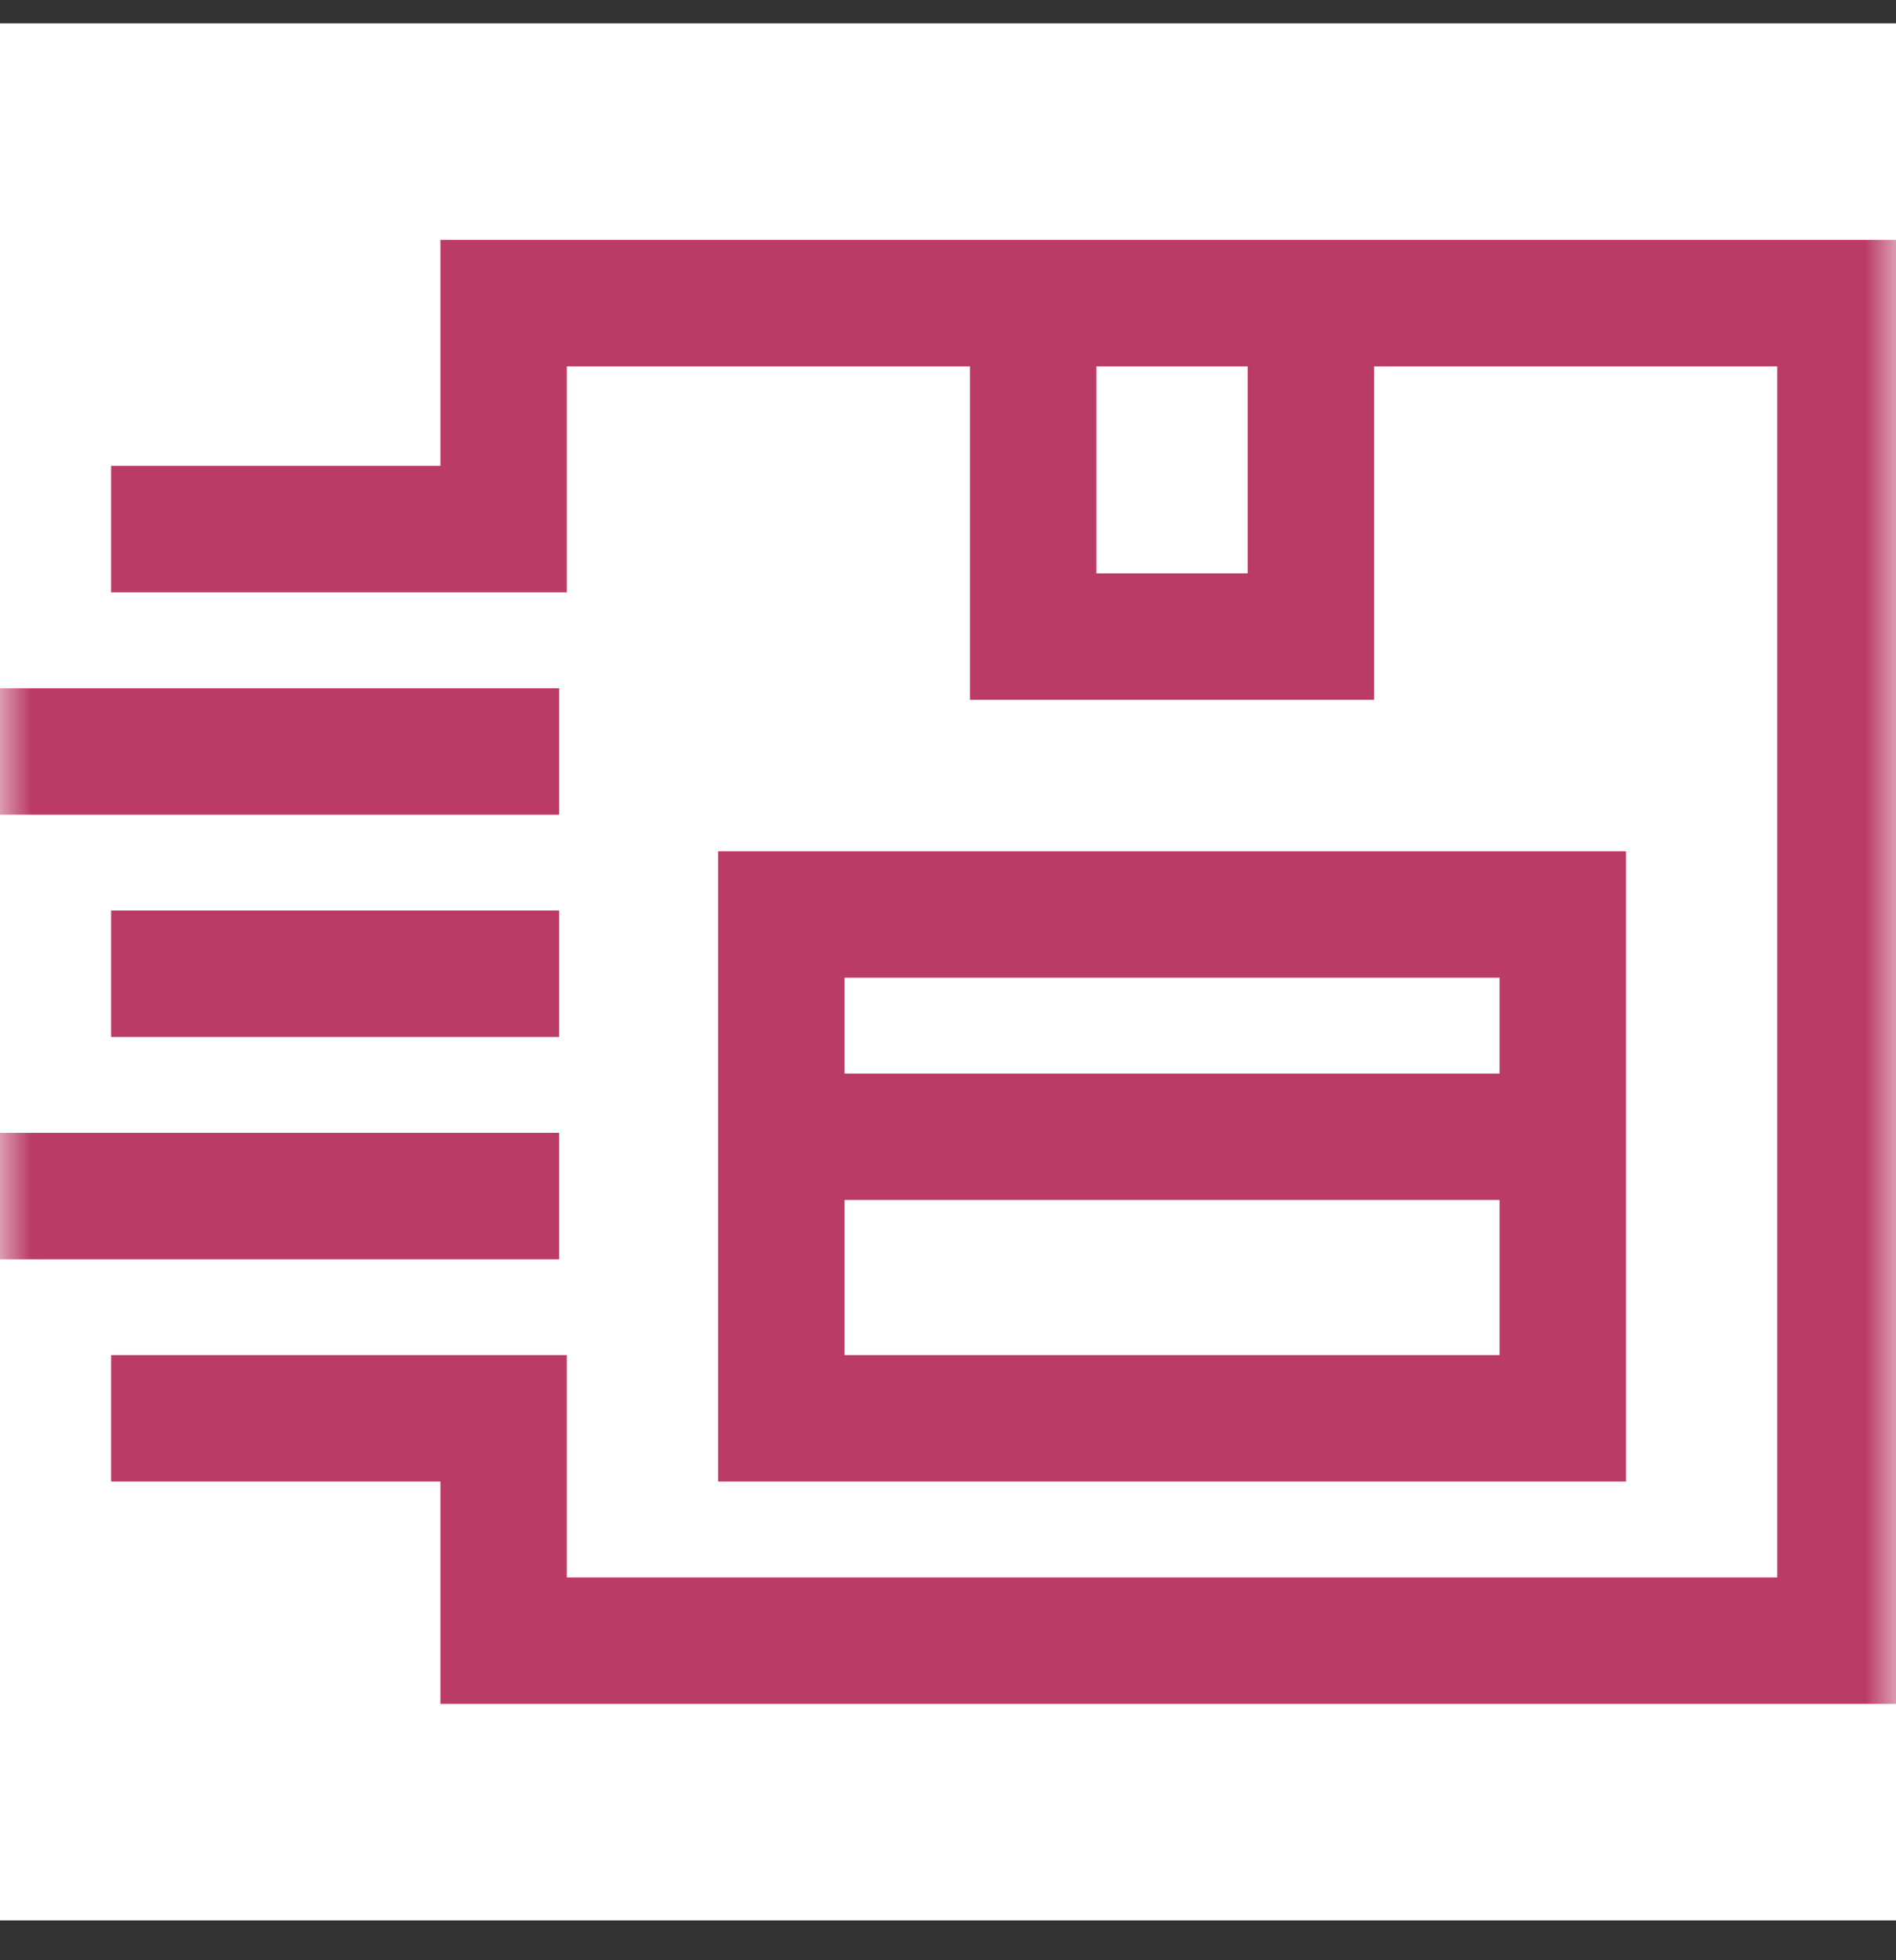
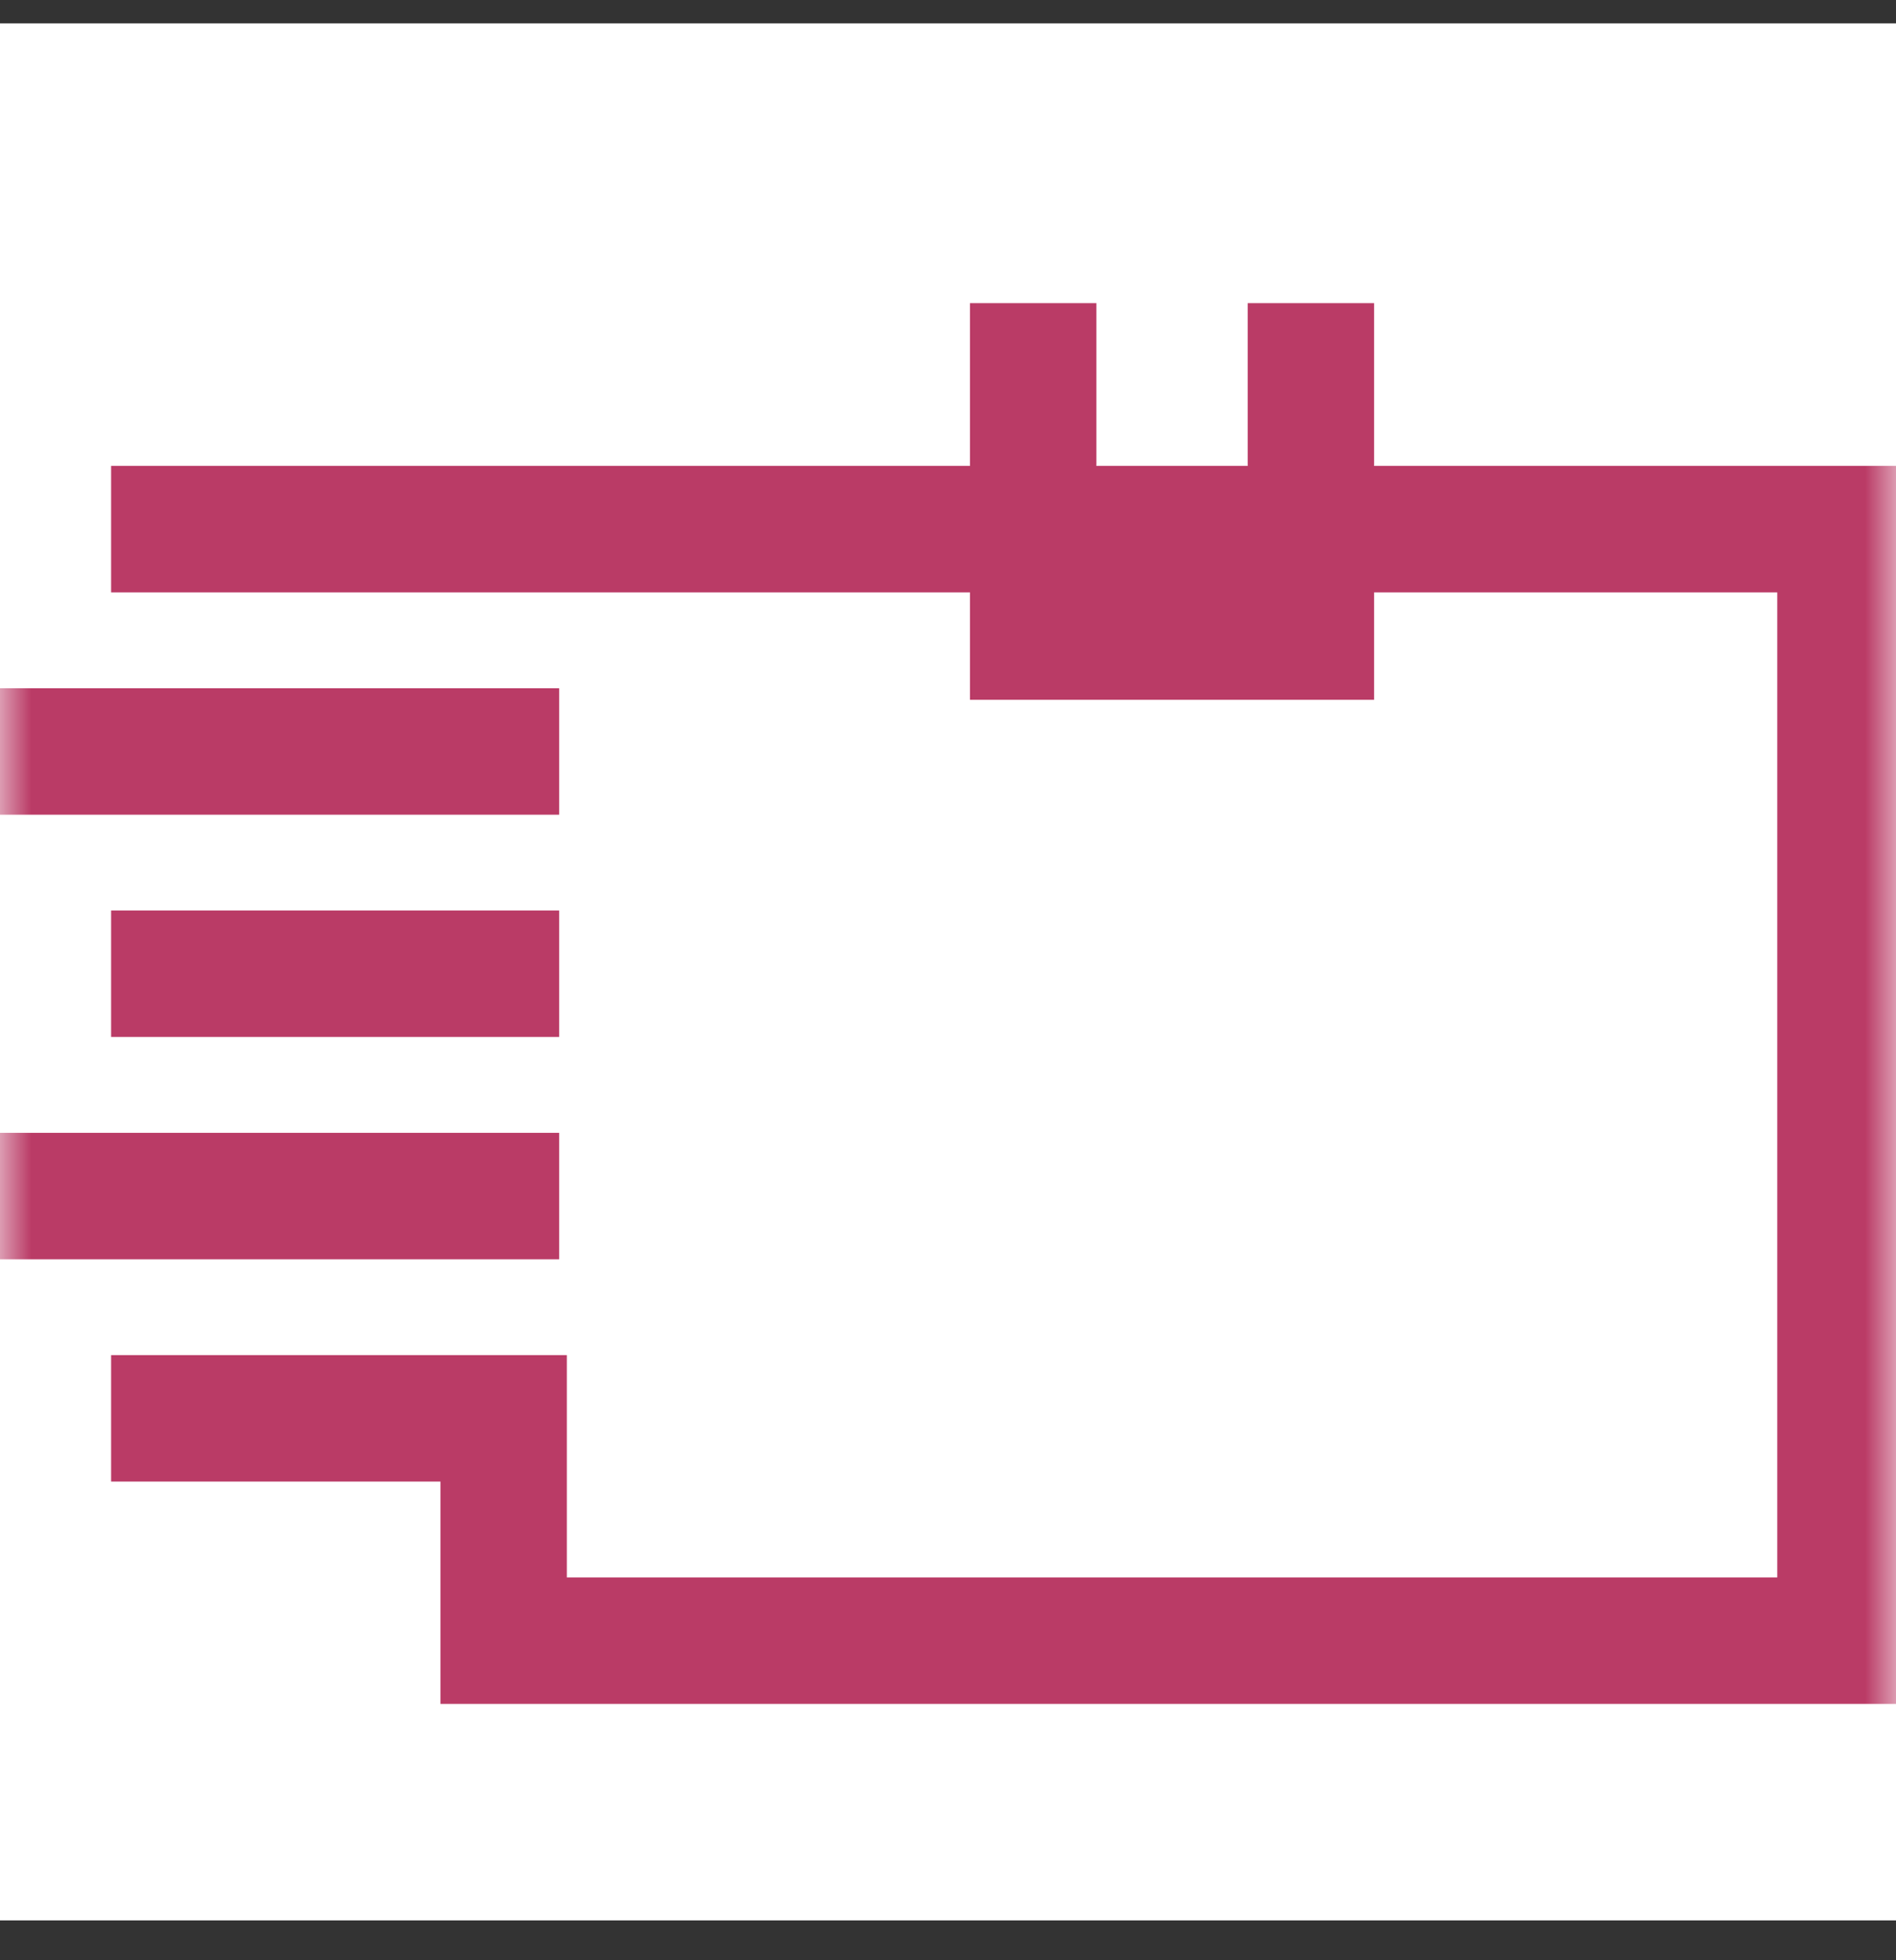
<svg xmlns="http://www.w3.org/2000/svg" width="30" height="31" viewBox="0 0 30 31" fill="none">
  <rect x="0" y="0" width="30" height="31" fill="#333333" stroke="none" />
  <g clip-path="url(#clip0_142_522)">
    <path d="M30 0.37H0V30.37H30V0.37Z" fill="white" />
-     <path d="M12.363 14.462H24.727V22.43H12.363V14.462Z" stroke="#BA3B66" stroke-width="2" stroke-miterlimit="10" />
-     <path d="M12.363 17.977H24.727" stroke="#BA3B66" stroke-width="2" stroke-miterlimit="10" />
    <path d="M20.742 4.794V10.067H16.348V4.794" stroke="#BA3B66" stroke-width="2" stroke-miterlimit="10" />
    <mask id="mask0_142_522" style="mask-type:luminance" maskUnits="userSpaceOnUse" x="0" y="0" width="30" height="31">
      <path d="M29 29.37V1.37H1V29.37H29Z" fill="white" stroke="white" stroke-width="2" />
    </mask>
    <g mask="url(#mask0_142_522)">
      <path d="M8.848 11.884H0" stroke="#BA3B66" stroke-width="2" stroke-miterlimit="10" />
      <path d="M8.848 18.915H0" stroke="#BA3B66" stroke-width="2" stroke-miterlimit="10" />
      <path d="M8.848 15.399H1.758" stroke="#BA3B66" stroke-width="2" stroke-miterlimit="10" />
-       <path d="M1.758 8.368H7.969V4.794H29.121V25.946H7.969V22.43H1.758" stroke="#BA3B66" stroke-width="2" stroke-miterlimit="10" />
+       <path d="M1.758 8.368H7.969H29.121V25.946H7.969V22.43H1.758" stroke="#BA3B66" stroke-width="2" stroke-miterlimit="10" />
    </g>
  </g>
  <defs>
    <clipPath id="clip0_142_522">
      <rect width="30" height="30" fill="white" transform="translate(0 0.37)" />
    </clipPath>
  </defs>
</svg>